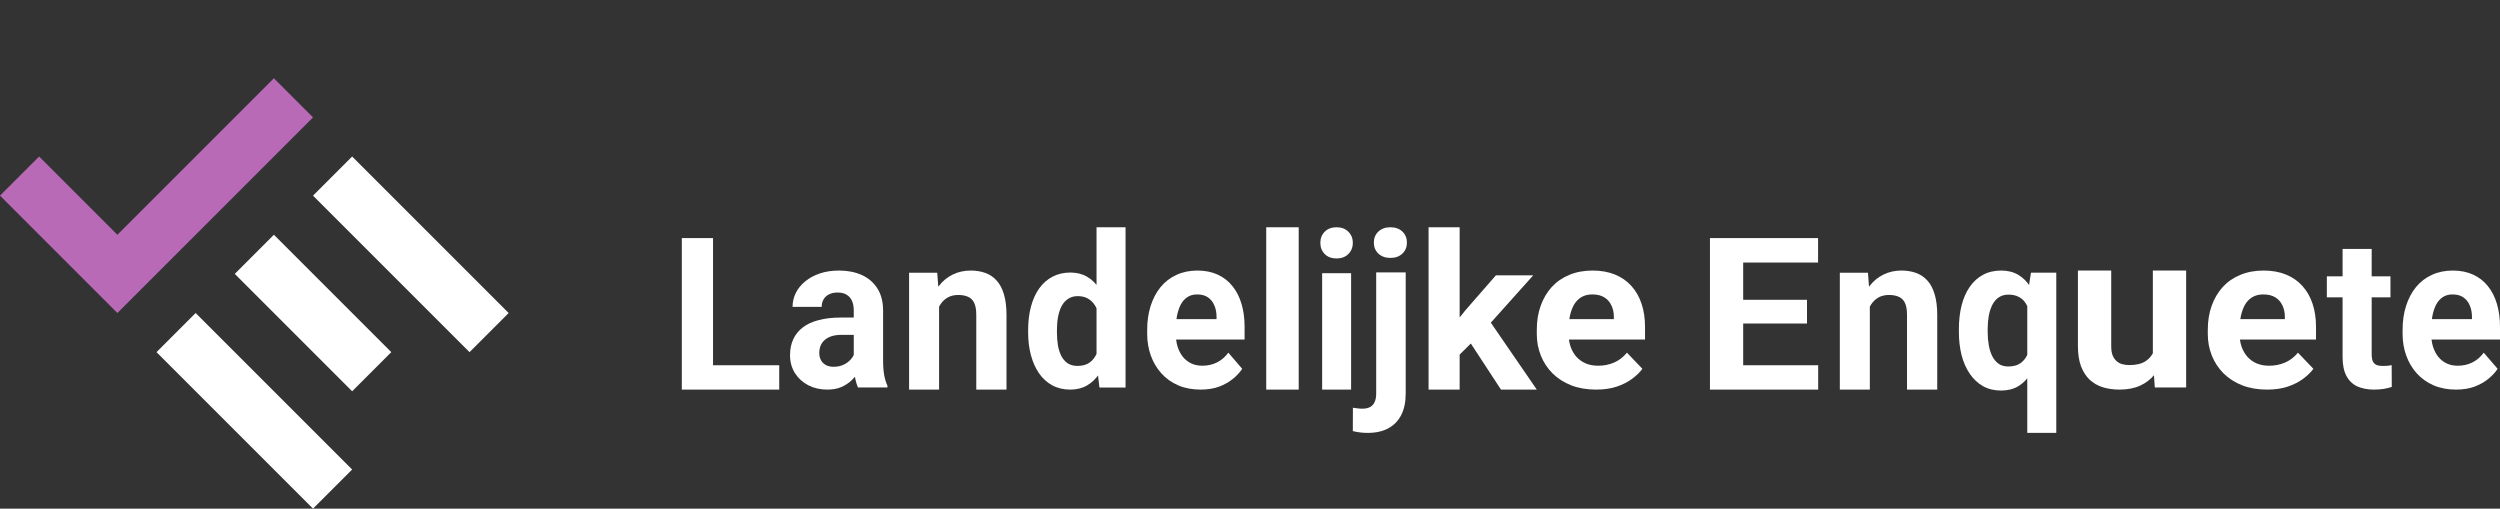
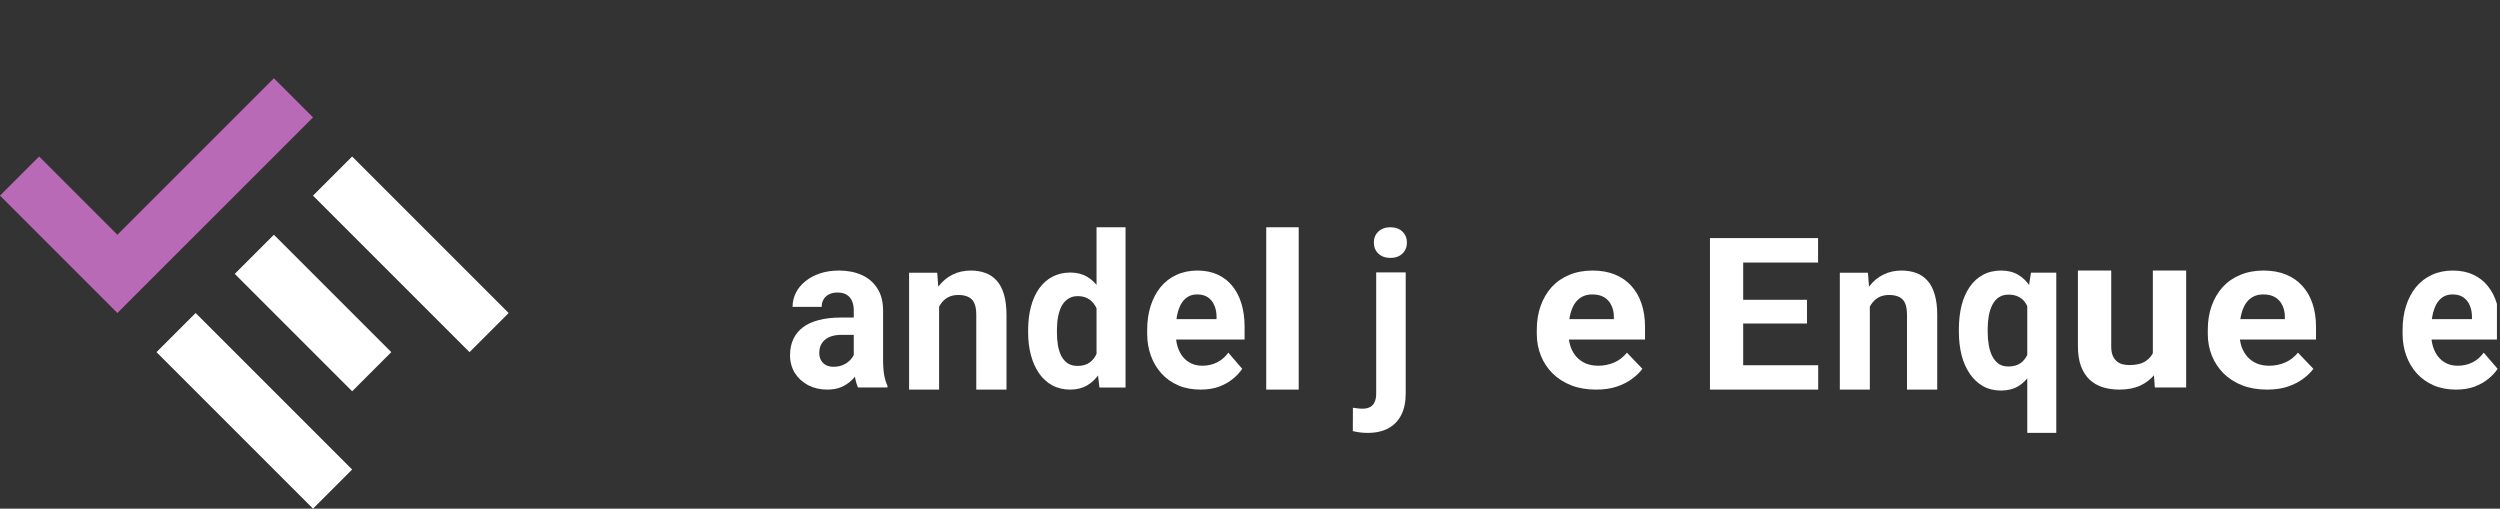
<svg xmlns="http://www.w3.org/2000/svg" fill="none" height="100%" overflow="visible" preserveAspectRatio="none" style="display: block;" viewBox="0 0 231 47" width="100%">
  <rect x="0" y="0" width="231" height="47" fill="#333333" stroke="none" />
  <g id="Logodiap">
    <g id="Group 6">
      <path d="M10.846 28.923L-1.56261e-05 18.077L3.616 14.461L10.846 21.692L14.461 18.077L18.077 21.692L10.846 28.923ZM18.078 21.692L14.462 18.076L25.307 7.231L28.923 10.846L18.078 21.692Z" fill="#B96AB6" id="Union" />
      <path d="M28.923 46.999L14.461 32.538L18.077 28.923L32.538 43.384L28.923 46.999ZM32.538 36.154L21.692 25.308L25.308 21.692L36.154 32.538L32.538 36.154ZM46.999 28.923L43.385 32.538L28.923 18.076L32.538 14.461L46.999 28.923Z" fill="white" id="Union_2" />
    </g>
    <g id="Group 10">
-       <path d="M226.935 35.999C226.166 35.999 225.476 35.868 224.865 35.607C224.255 35.339 223.736 34.97 223.309 34.499C222.888 34.029 222.564 33.483 222.339 32.862C222.113 32.235 222 31.568 222 30.862V30.47C222 29.666 222.107 28.931 222.32 28.264C222.534 27.597 222.839 27.019 223.236 26.529C223.639 26.038 224.127 25.663 224.701 25.401C225.274 25.133 225.921 24.999 226.642 24.999C227.344 24.999 227.966 25.123 228.509 25.372C229.053 25.62 229.507 25.973 229.874 26.431C230.246 26.888 230.527 27.437 230.716 28.078C230.905 28.712 231 29.418 231 30.195V31.372H223.126V29.489H228.409V29.274C228.409 28.882 228.342 28.532 228.207 28.225C228.079 27.911 227.884 27.663 227.621 27.48C227.359 27.297 227.023 27.205 226.614 27.205C226.266 27.205 225.967 27.287 225.717 27.45C225.467 27.614 225.262 27.842 225.104 28.137C224.951 28.431 224.835 28.777 224.756 29.176C224.682 29.568 224.646 29.999 224.646 30.47V30.862C224.646 31.287 224.701 31.679 224.811 32.038C224.927 32.398 225.088 32.708 225.296 32.97C225.509 33.231 225.766 33.434 226.065 33.578C226.37 33.721 226.715 33.793 227.099 33.793C227.576 33.793 228.018 33.695 228.427 33.499C228.842 33.297 229.199 32.993 229.498 32.587L230.78 34.078C230.572 34.398 230.289 34.705 229.929 34.999C229.575 35.293 229.147 35.535 228.647 35.725C228.146 35.908 227.576 35.999 226.935 35.999Z" fill="white" id="Vector" />
-       <path d="M220.878 25.535V27.472H215V25.535H220.878ZM216.455 22.999H219.143V32.714C219.143 33.011 219.18 33.239 219.255 33.397C219.336 33.556 219.454 33.666 219.609 33.73C219.765 33.787 219.961 33.815 220.197 33.815C220.365 33.815 220.515 33.809 220.645 33.796C220.782 33.777 220.897 33.758 220.99 33.739L221 35.752C220.77 35.828 220.521 35.889 220.253 35.933C219.986 35.977 219.69 35.999 219.367 35.999C218.776 35.999 218.259 35.901 217.818 35.705C217.382 35.502 217.046 35.179 216.81 34.736C216.574 34.293 216.455 33.711 216.455 32.989V22.999Z" fill="white" id="Vector_2" />
+       <path d="M226.935 35.999C226.166 35.999 225.476 35.868 224.865 35.607C224.255 35.339 223.736 34.97 223.309 34.499C222.888 34.029 222.564 33.483 222.339 32.862C222.113 32.235 222 31.568 222 30.862V30.47C222 29.666 222.107 28.931 222.32 28.264C222.534 27.597 222.839 27.019 223.236 26.529C223.639 26.038 224.127 25.663 224.701 25.401C225.274 25.133 225.921 24.999 226.642 24.999C227.344 24.999 227.966 25.123 228.509 25.372C229.053 25.62 229.507 25.973 229.874 26.431C230.246 26.888 230.527 27.437 230.716 28.078V31.372H223.126V29.489H228.409V29.274C228.409 28.882 228.342 28.532 228.207 28.225C228.079 27.911 227.884 27.663 227.621 27.48C227.359 27.297 227.023 27.205 226.614 27.205C226.266 27.205 225.967 27.287 225.717 27.45C225.467 27.614 225.262 27.842 225.104 28.137C224.951 28.431 224.835 28.777 224.756 29.176C224.682 29.568 224.646 29.999 224.646 30.47V30.862C224.646 31.287 224.701 31.679 224.811 32.038C224.927 32.398 225.088 32.708 225.296 32.97C225.509 33.231 225.766 33.434 226.065 33.578C226.37 33.721 226.715 33.793 227.099 33.793C227.576 33.793 228.018 33.695 228.427 33.499C228.842 33.297 229.199 32.993 229.498 32.587L230.78 34.078C230.572 34.398 230.289 34.705 229.929 34.999C229.575 35.293 229.147 35.535 228.647 35.725C228.146 35.908 227.576 35.999 226.935 35.999Z" fill="white" id="Vector" />
      <path d="M209.483 35.999C208.628 35.999 207.862 35.868 207.184 35.607C206.506 35.339 205.929 34.97 205.454 34.499C204.987 34.029 204.627 33.483 204.376 32.862C204.125 32.235 204 31.568 204 30.862V30.47C204 29.666 204.118 28.931 204.356 28.264C204.593 27.597 204.932 27.019 205.373 26.529C205.821 26.038 206.363 25.663 207.001 25.401C207.638 25.133 208.357 24.999 209.157 24.999C209.937 24.999 210.629 25.123 211.233 25.372C211.836 25.62 212.342 25.973 212.748 26.431C213.162 26.888 213.474 27.437 213.684 28.078C213.895 28.712 214 29.418 214 30.195V31.372H205.251V29.489H211.121V29.274C211.121 28.882 211.046 28.532 210.897 28.225C210.755 27.911 210.538 27.663 210.246 27.48C209.954 27.297 209.581 27.205 209.127 27.205C208.74 27.205 208.408 27.287 208.13 27.45C207.852 27.614 207.625 27.842 207.448 28.137C207.279 28.431 207.15 28.777 207.062 29.176C206.98 29.568 206.94 29.999 206.94 30.47V30.862C206.94 31.287 207.001 31.679 207.123 32.038C207.252 32.398 207.431 32.708 207.662 32.97C207.899 33.231 208.184 33.434 208.517 33.578C208.856 33.721 209.239 33.793 209.666 33.793C210.195 33.793 210.687 33.695 211.141 33.499C211.602 33.297 211.999 32.993 212.331 32.587L213.756 34.078C213.525 34.398 213.21 34.705 212.81 34.999C212.416 35.293 211.941 35.535 211.385 35.725C210.829 35.908 210.195 35.999 209.483 35.999Z" fill="white" id="Vector_3" />
      <path d="M198.923 33.214V24.999H202V35.8H199.104L198.923 33.214ZM199.265 30.998L200.173 30.978C200.173 31.697 200.084 32.366 199.906 32.985C199.728 33.597 199.461 34.129 199.104 34.582C198.748 35.028 198.3 35.377 197.758 35.63C197.217 35.876 196.58 35.999 195.846 35.999C195.283 35.999 194.763 35.926 194.286 35.78C193.816 35.627 193.41 35.39 193.068 35.071C192.733 34.745 192.47 34.329 192.278 33.823C192.092 33.311 192 32.695 192 31.977V24.999H195.077V31.997C195.077 32.316 195.116 32.586 195.194 32.805C195.28 33.025 195.397 33.204 195.547 33.344C195.696 33.484 195.871 33.584 196.07 33.644C196.277 33.703 196.505 33.733 196.754 33.733C197.388 33.733 197.887 33.614 198.25 33.374C198.62 33.135 198.88 32.808 199.03 32.396C199.186 31.977 199.265 31.511 199.265 30.998Z" fill="white" id="Vector_4" />
      <path d="M187.32 39.999V27.381L187.662 25.197H190V39.999H187.32ZM181 30.651V30.444C181 29.627 181.083 28.886 181.249 28.221C181.422 27.549 181.674 26.976 182.007 26.501C182.34 26.02 182.746 25.651 183.227 25.395C183.713 25.131 184.274 24.999 184.908 24.999C185.518 24.999 186.045 25.131 186.488 25.395C186.932 25.658 187.305 26.03 187.607 26.511C187.915 26.992 188.161 27.559 188.346 28.211C188.531 28.863 188.672 29.578 188.771 30.355V30.809C188.678 31.554 188.537 32.246 188.346 32.885C188.161 33.524 187.915 34.084 187.607 34.565C187.305 35.045 186.929 35.421 186.479 35.691C186.036 35.955 185.506 36.086 184.89 36.086C184.268 36.086 183.713 35.951 183.227 35.681C182.746 35.404 182.34 35.022 182.007 34.535C181.674 34.047 181.422 33.474 181.249 32.816C181.083 32.15 181 31.429 181 30.651ZM183.661 30.444V30.651C183.661 31.093 183.695 31.508 183.763 31.896C183.83 32.279 183.938 32.618 184.086 32.914C184.24 33.211 184.437 33.445 184.677 33.616C184.918 33.781 185.213 33.863 185.564 33.863C186.051 33.863 186.442 33.751 186.738 33.527C187.04 33.296 187.262 32.983 187.403 32.588C187.551 32.193 187.637 31.742 187.662 31.234V29.94C187.643 29.525 187.591 29.153 187.505 28.823C187.425 28.487 187.302 28.201 187.135 27.964C186.975 27.727 186.766 27.545 186.507 27.42C186.254 27.288 185.946 27.223 185.583 27.223C185.238 27.223 184.942 27.305 184.696 27.47C184.449 27.634 184.249 27.865 184.095 28.161C183.947 28.451 183.837 28.79 183.763 29.179C183.695 29.568 183.661 29.989 183.661 30.444Z" fill="white" id="Vector_5" />
      <path d="M172.772 27.505V35.999H170V25.199H172.599L172.772 27.505ZM172.368 30.22H171.617C171.617 29.421 171.716 28.703 171.915 28.064C172.114 27.418 172.393 26.869 172.753 26.417C173.112 25.957 173.539 25.608 174.033 25.369C174.533 25.122 175.092 24.999 175.708 24.999C176.195 24.999 176.641 25.073 177.046 25.219C177.45 25.365 177.797 25.598 178.085 25.918C178.381 26.237 178.605 26.66 178.759 27.185C178.92 27.711 179 28.353 179 29.112V35.999H176.208V29.102C176.208 28.623 176.144 28.25 176.016 27.984C175.887 27.718 175.698 27.531 175.448 27.425C175.204 27.312 174.902 27.255 174.543 27.255C174.171 27.255 173.847 27.332 173.571 27.485C173.301 27.638 173.077 27.851 172.897 28.124C172.724 28.39 172.592 28.703 172.502 29.062C172.413 29.421 172.368 29.807 172.368 30.22Z" fill="white" id="Vector_6" />
      <path d="M168 33.749V35.999H160.067V33.749H168ZM161.07 21.999V35.999H158V21.999H161.07ZM166.966 27.701V29.893H160.067V27.701H166.966ZM167.99 21.999V24.259H160.067V21.999H167.99Z" fill="white" id="Vector_7" />
      <path d="M147.483 35.999C146.628 35.999 145.862 35.868 145.184 35.607C144.506 35.339 143.929 34.97 143.454 34.499C142.987 34.029 142.627 33.483 142.376 32.862C142.125 32.235 142 31.568 142 30.862V30.47C142 29.666 142.118 28.931 142.356 28.264C142.593 27.597 142.932 27.019 143.373 26.529C143.821 26.038 144.363 25.663 145.001 25.401C145.638 25.133 146.357 24.999 147.157 24.999C147.937 24.999 148.629 25.123 149.233 25.372C149.836 25.62 150.342 25.973 150.748 26.431C151.162 26.888 151.474 27.437 151.684 28.078C151.895 28.712 152 29.418 152 30.195V31.372H143.251V29.489H149.121V29.274C149.121 28.882 149.046 28.532 148.897 28.225C148.755 27.911 148.538 27.663 148.246 27.48C147.954 27.297 147.581 27.205 147.127 27.205C146.74 27.205 146.408 27.287 146.13 27.45C145.852 27.614 145.625 27.842 145.448 28.137C145.279 28.431 145.15 28.777 145.062 29.176C144.98 29.568 144.94 29.999 144.94 30.47V30.862C144.94 31.287 145.001 31.679 145.123 32.038C145.252 32.398 145.431 32.708 145.662 32.97C145.899 33.231 146.184 33.434 146.517 33.578C146.856 33.721 147.239 33.793 147.666 33.793C148.195 33.793 148.687 33.695 149.141 33.499C149.602 33.297 149.999 32.993 150.331 32.587L151.756 34.078C151.525 34.398 151.21 34.705 150.81 34.999C150.416 35.293 149.941 35.535 149.385 35.725C148.829 35.908 148.195 35.999 147.483 35.999Z" fill="white" id="Vector_8" />
-       <path d="M134.871 20.999V35.999H132V20.999H134.871ZM141.671 25.44L136.985 30.671L134.472 33.159L133.425 31.129L135.419 28.651L138.221 25.44H141.671ZM138.69 35.999L135.499 31.12L137.483 29.422L142 35.999H138.69Z" fill="white" id="Vector_9" />
      <path d="M127.16 25.168H129.887V36.367C129.887 37.148 129.748 37.809 129.471 38.349C129.195 38.889 128.795 39.3 128.273 39.579C127.751 39.859 127.119 39.999 126.377 39.999C126.144 39.999 125.918 39.986 125.698 39.96C125.471 39.934 125.239 39.892 125 39.833L125.009 37.675C125.16 37.702 125.308 37.721 125.453 37.734C125.591 37.754 125.732 37.763 125.877 37.763C126.16 37.763 126.396 37.715 126.585 37.617C126.773 37.519 126.915 37.366 127.009 37.158C127.11 36.956 127.16 36.693 127.16 36.367V25.168ZM126.943 22.415C126.943 22.005 127.082 21.666 127.358 21.4C127.641 21.133 128.012 20.999 128.471 20.999C128.937 20.999 129.308 21.133 129.585 21.4C129.861 21.666 130 22.005 130 22.415C130 22.825 129.861 23.163 129.585 23.43C129.308 23.697 128.937 23.831 128.471 23.831C128.012 23.831 127.641 23.697 127.358 23.43C127.082 23.163 126.943 22.825 126.943 22.415Z" fill="white" id="Vector_10" />
-       <path d="M124.842 25.244V35.999H122.166V25.244H124.842ZM122 22.441C122 22.023 122.136 21.678 122.407 21.407C122.679 21.135 123.043 20.999 123.5 20.999C123.95 20.999 124.311 21.135 124.583 21.407C124.861 21.678 125 22.023 125 22.441C125 22.858 124.861 23.203 124.583 23.474C124.311 23.746 123.95 23.882 123.5 23.882C123.043 23.882 122.679 23.746 122.407 23.474C122.136 23.203 122 22.858 122 22.441Z" fill="white" id="Vector_11" />
      <path d="M120 20.999V35.999H117V20.999H120Z" fill="white" id="Vector_12" />
      <path d="M110.935 35.999C110.166 35.999 109.476 35.868 108.865 35.607C108.255 35.339 107.736 34.97 107.309 34.499C106.888 34.029 106.564 33.483 106.339 32.862C106.113 32.235 106 31.568 106 30.862V30.47C106 29.666 106.107 28.931 106.32 28.264C106.534 27.597 106.839 27.019 107.236 26.529C107.639 26.038 108.127 25.663 108.701 25.401C109.274 25.133 109.921 24.999 110.642 24.999C111.344 24.999 111.966 25.123 112.509 25.372C113.053 25.62 113.507 25.973 113.874 26.431C114.246 26.888 114.527 27.437 114.716 28.078C114.905 28.712 115 29.418 115 30.195V31.372H107.126V29.489H112.409V29.274C112.409 28.882 112.342 28.532 112.207 28.225C112.079 27.911 111.884 27.663 111.621 27.48C111.359 27.297 111.023 27.205 110.614 27.205C110.266 27.205 109.967 27.287 109.717 27.45C109.467 27.614 109.262 27.842 109.104 28.137C108.951 28.431 108.835 28.777 108.756 29.176C108.682 29.568 108.646 29.999 108.646 30.47V30.862C108.646 31.287 108.701 31.679 108.811 32.038C108.927 32.398 109.088 32.708 109.296 32.97C109.509 33.231 109.766 33.434 110.065 33.578C110.37 33.721 110.715 33.793 111.099 33.793C111.576 33.793 112.018 33.695 112.427 33.499C112.842 33.297 113.199 32.993 113.498 32.587L114.78 34.078C114.572 34.398 114.289 34.705 113.929 34.999C113.575 35.293 113.147 35.535 112.647 35.725C112.146 35.908 111.576 35.999 110.935 35.999Z" fill="white" id="Vector_13" />
      <path d="M101.32 33.531V20.999H104V35.806H101.588L101.32 33.531ZM95 30.716V30.514C95 29.717 95.086 28.994 95.258 28.345C95.431 27.689 95.683 27.127 96.016 26.658C96.349 26.189 96.758 25.826 97.245 25.569C97.732 25.312 98.286 25.183 98.908 25.183C99.494 25.183 100.005 25.312 100.442 25.569C100.886 25.826 101.262 26.192 101.57 26.668C101.884 27.137 102.136 27.693 102.327 28.335C102.518 28.972 102.657 29.669 102.743 30.427V30.871C102.657 31.597 102.518 32.272 102.327 32.895C102.136 33.519 101.884 34.065 101.57 34.534C101.262 34.997 100.886 35.357 100.442 35.614C99.999 35.871 99.481 35.999 98.89 35.999C98.268 35.999 97.713 35.867 97.227 35.604C96.746 35.34 96.34 34.971 96.007 34.495C95.68 34.02 95.431 33.461 95.258 32.818C95.086 32.175 95 31.475 95 30.716ZM97.661 30.514V30.716C97.661 31.147 97.692 31.549 97.753 31.922C97.821 32.294 97.929 32.625 98.077 32.914C98.231 33.197 98.428 33.419 98.668 33.58C98.915 33.734 99.213 33.811 99.564 33.811C100.02 33.811 100.396 33.705 100.692 33.493C100.987 33.274 101.212 32.975 101.366 32.596C101.526 32.217 101.619 31.78 101.643 31.285V30.022C101.625 29.617 101.57 29.254 101.477 28.933C101.391 28.605 101.262 28.326 101.089 28.094C100.923 27.863 100.713 27.683 100.461 27.555C100.214 27.426 99.922 27.362 99.583 27.362C99.238 27.362 98.942 27.445 98.696 27.612C98.449 27.773 98.249 27.995 98.095 28.277C97.947 28.56 97.837 28.895 97.763 29.28C97.695 29.659 97.661 30.071 97.661 30.514Z" fill="white" id="Vector_14" />
      <path d="M86.772 27.505V35.999H84V25.199H86.599L86.772 27.505ZM86.368 30.22H85.617C85.617 29.421 85.716 28.703 85.915 28.064C86.114 27.418 86.393 26.869 86.753 26.417C87.112 25.957 87.539 25.608 88.033 25.369C88.533 25.122 89.092 24.999 89.708 24.999C90.195 24.999 90.641 25.073 91.046 25.219C91.45 25.365 91.796 25.598 92.085 25.918C92.38 26.237 92.605 26.66 92.759 27.185C92.919 27.711 93 28.353 93 29.112V35.999H90.208V29.102C90.208 28.623 90.144 28.25 90.016 27.984C89.888 27.718 89.698 27.531 89.448 27.425C89.204 27.312 88.902 27.255 88.543 27.255C88.171 27.255 87.847 27.332 87.571 27.485C87.301 27.638 87.077 27.851 86.897 28.124C86.724 28.39 86.592 28.703 86.502 29.062C86.413 29.421 86.368 29.807 86.368 30.22Z" fill="white" id="Vector_15" />
      <path d="M78.888 33.411V28.686C78.888 28.346 78.835 28.055 78.729 27.813C78.623 27.565 78.458 27.372 78.233 27.235C78.015 27.097 77.732 27.029 77.383 27.029C77.084 27.029 76.825 27.084 76.607 27.195C76.389 27.3 76.221 27.453 76.103 27.656C75.984 27.852 75.925 28.084 75.925 28.352H73.233C73.233 27.901 73.333 27.473 73.532 27.068C73.732 26.663 74.022 26.306 74.402 25.999C74.782 25.686 75.233 25.44 75.757 25.264C76.286 25.087 76.878 24.999 77.532 24.999C78.317 24.999 79.015 25.137 79.626 25.411C80.237 25.686 80.716 26.097 81.065 26.646C81.42 27.195 81.598 27.882 81.598 28.705V33.244C81.598 33.826 81.632 34.303 81.701 34.676C81.769 35.042 81.869 35.362 82 35.636V35.803H79.28C79.149 35.516 79.05 35.156 78.981 34.725C78.919 34.287 78.888 33.849 78.888 33.411ZM79.243 29.342L79.261 30.94H77.757C77.402 30.94 77.093 30.983 76.832 31.068C76.57 31.153 76.355 31.274 76.187 31.431C76.018 31.581 75.894 31.757 75.813 31.96C75.738 32.163 75.701 32.385 75.701 32.627C75.701 32.868 75.754 33.087 75.86 33.284C75.966 33.473 76.118 33.623 76.317 33.735C76.517 33.839 76.751 33.891 77.018 33.891C77.423 33.891 77.775 33.806 78.075 33.636C78.374 33.467 78.604 33.257 78.766 33.009C78.934 32.761 79.022 32.525 79.028 32.303L79.738 33.499C79.638 33.767 79.501 34.045 79.327 34.333C79.159 34.62 78.944 34.891 78.682 35.146C78.42 35.395 78.106 35.601 77.738 35.764C77.371 35.921 76.934 35.999 76.43 35.999C75.788 35.999 75.205 35.865 74.682 35.597C74.165 35.323 73.754 34.947 73.448 34.47C73.149 33.986 73 33.437 73 32.823C73 32.267 73.099 31.774 73.299 31.342C73.498 30.911 73.791 30.548 74.177 30.254C74.57 29.953 75.059 29.728 75.645 29.578C76.23 29.421 76.909 29.342 77.682 29.342H79.243Z" fill="white" id="Vector_16" />
-       <path d="M72 33.749V35.999H64.952V33.749H72ZM65.884 21.999V35.999H63V21.999H65.884Z" fill="white" id="Vector_17" />
    </g>
  </g>
</svg>